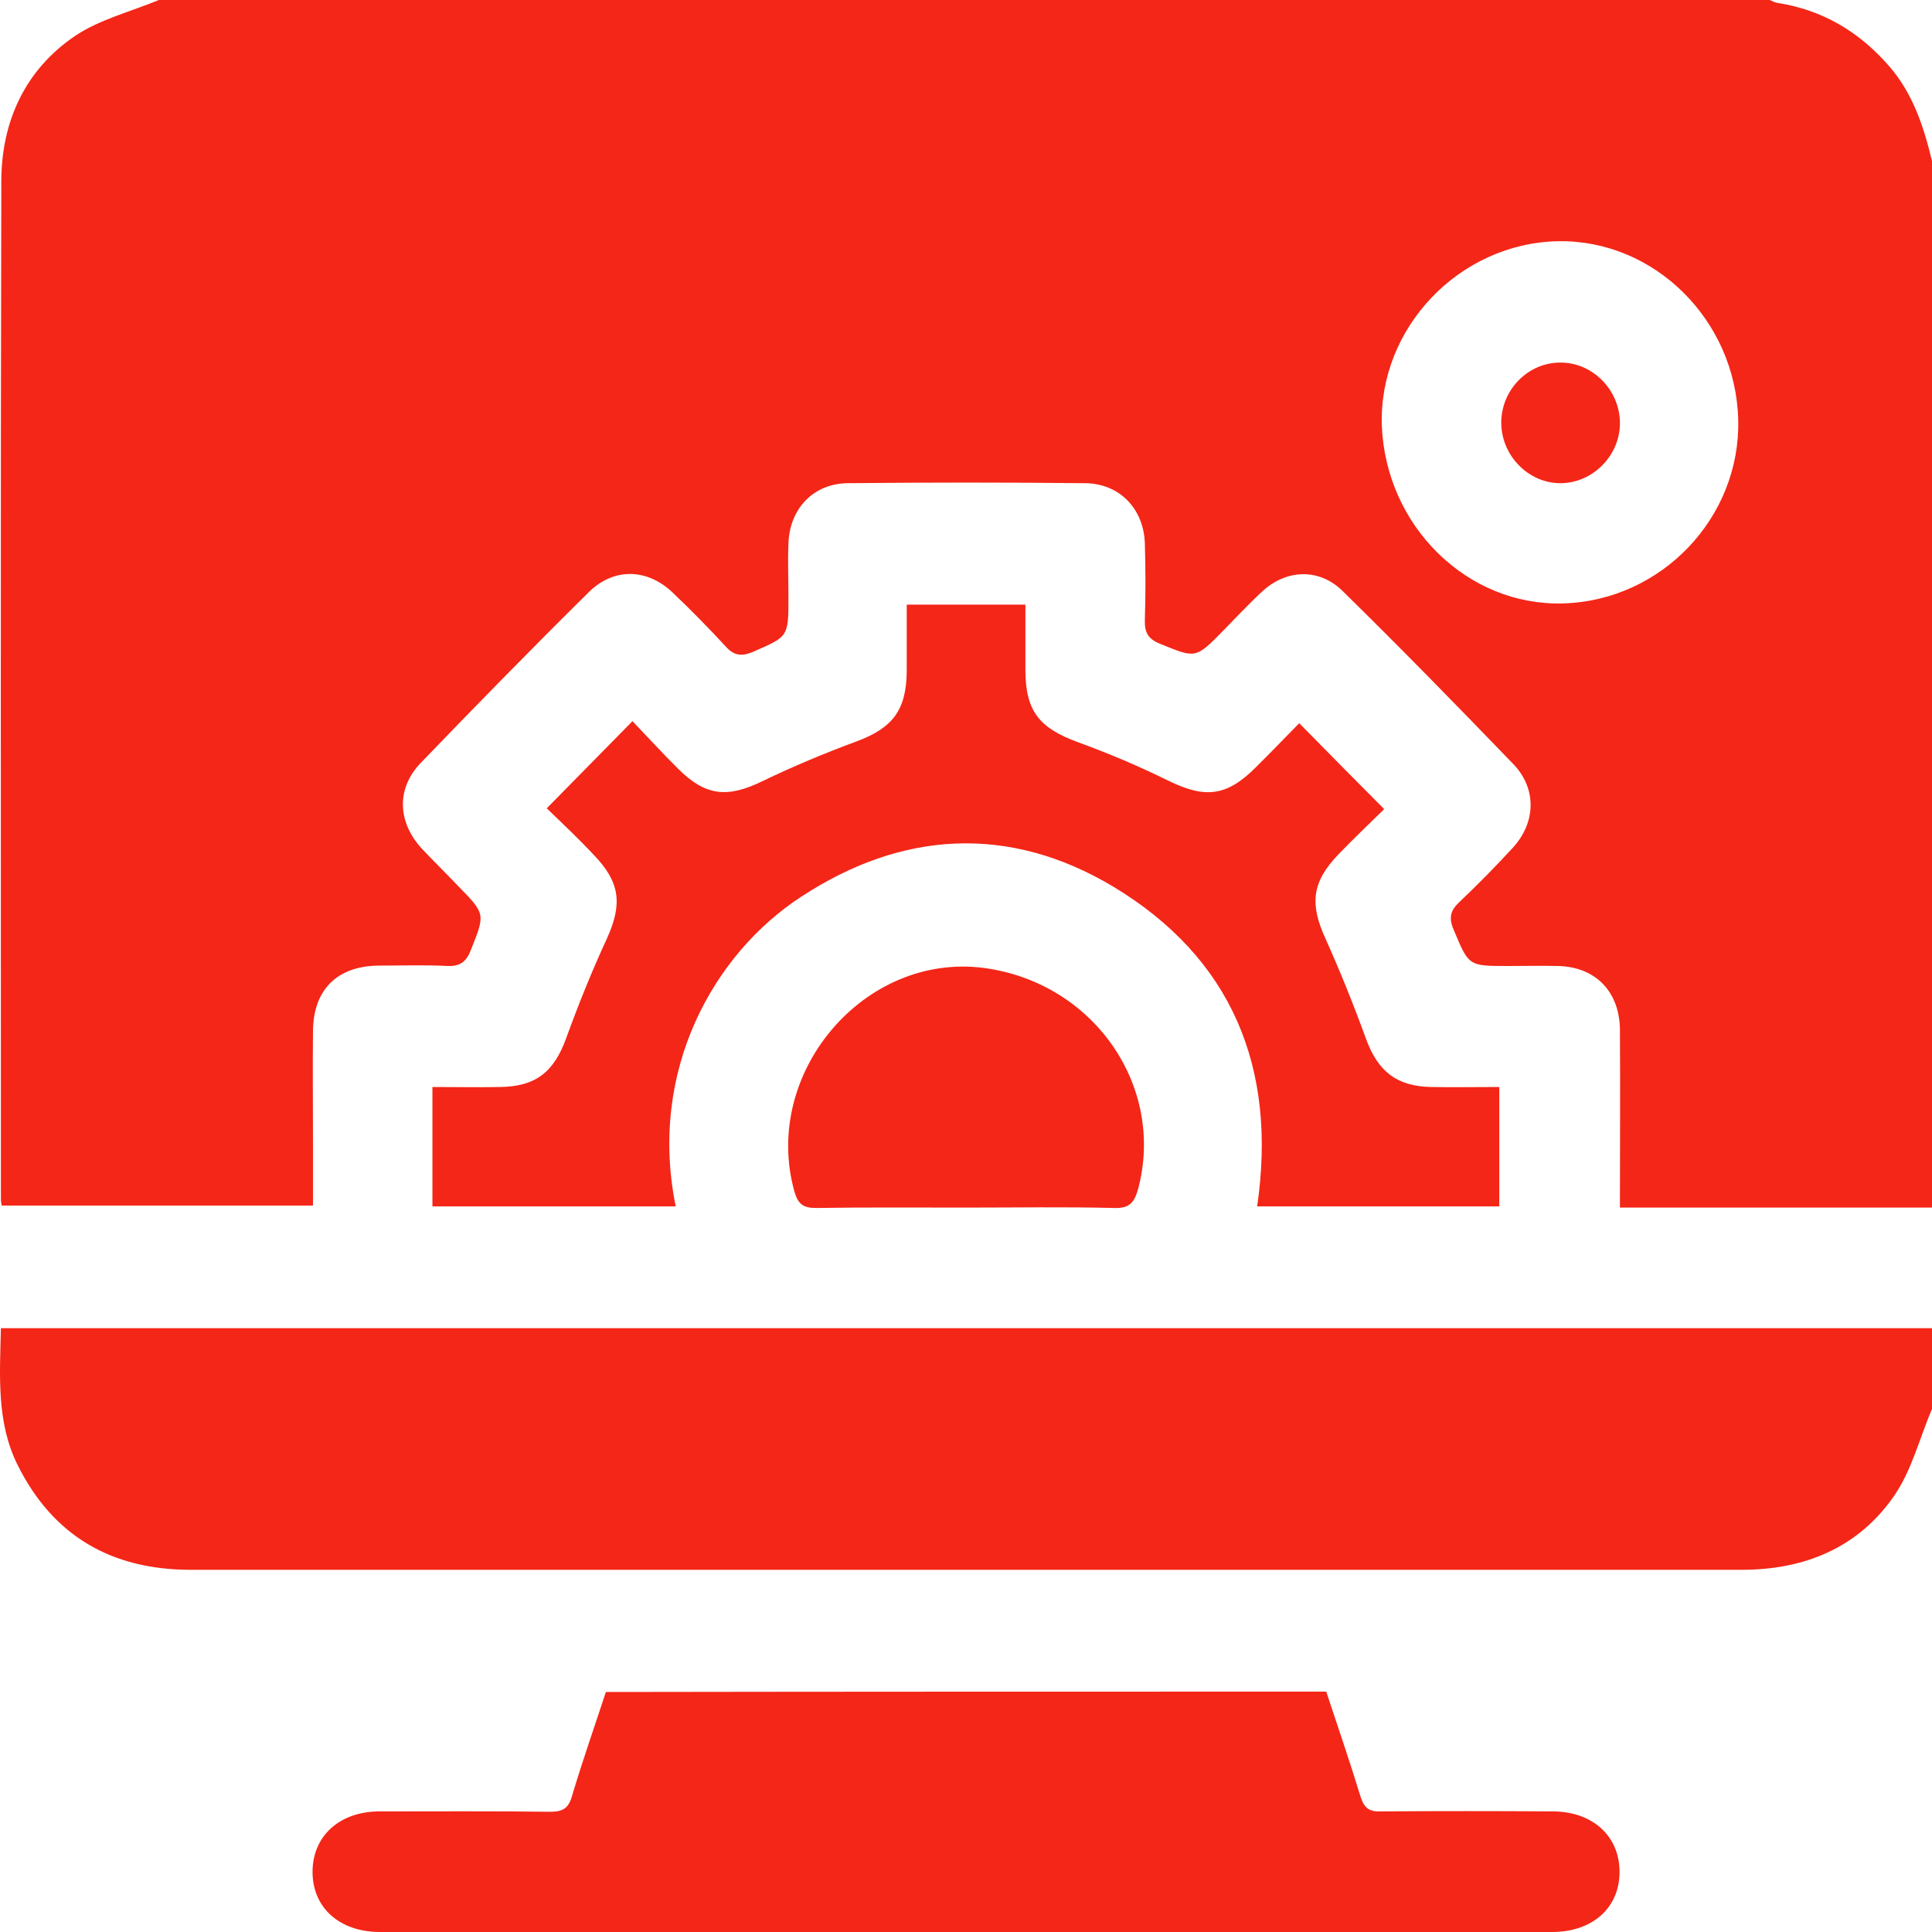
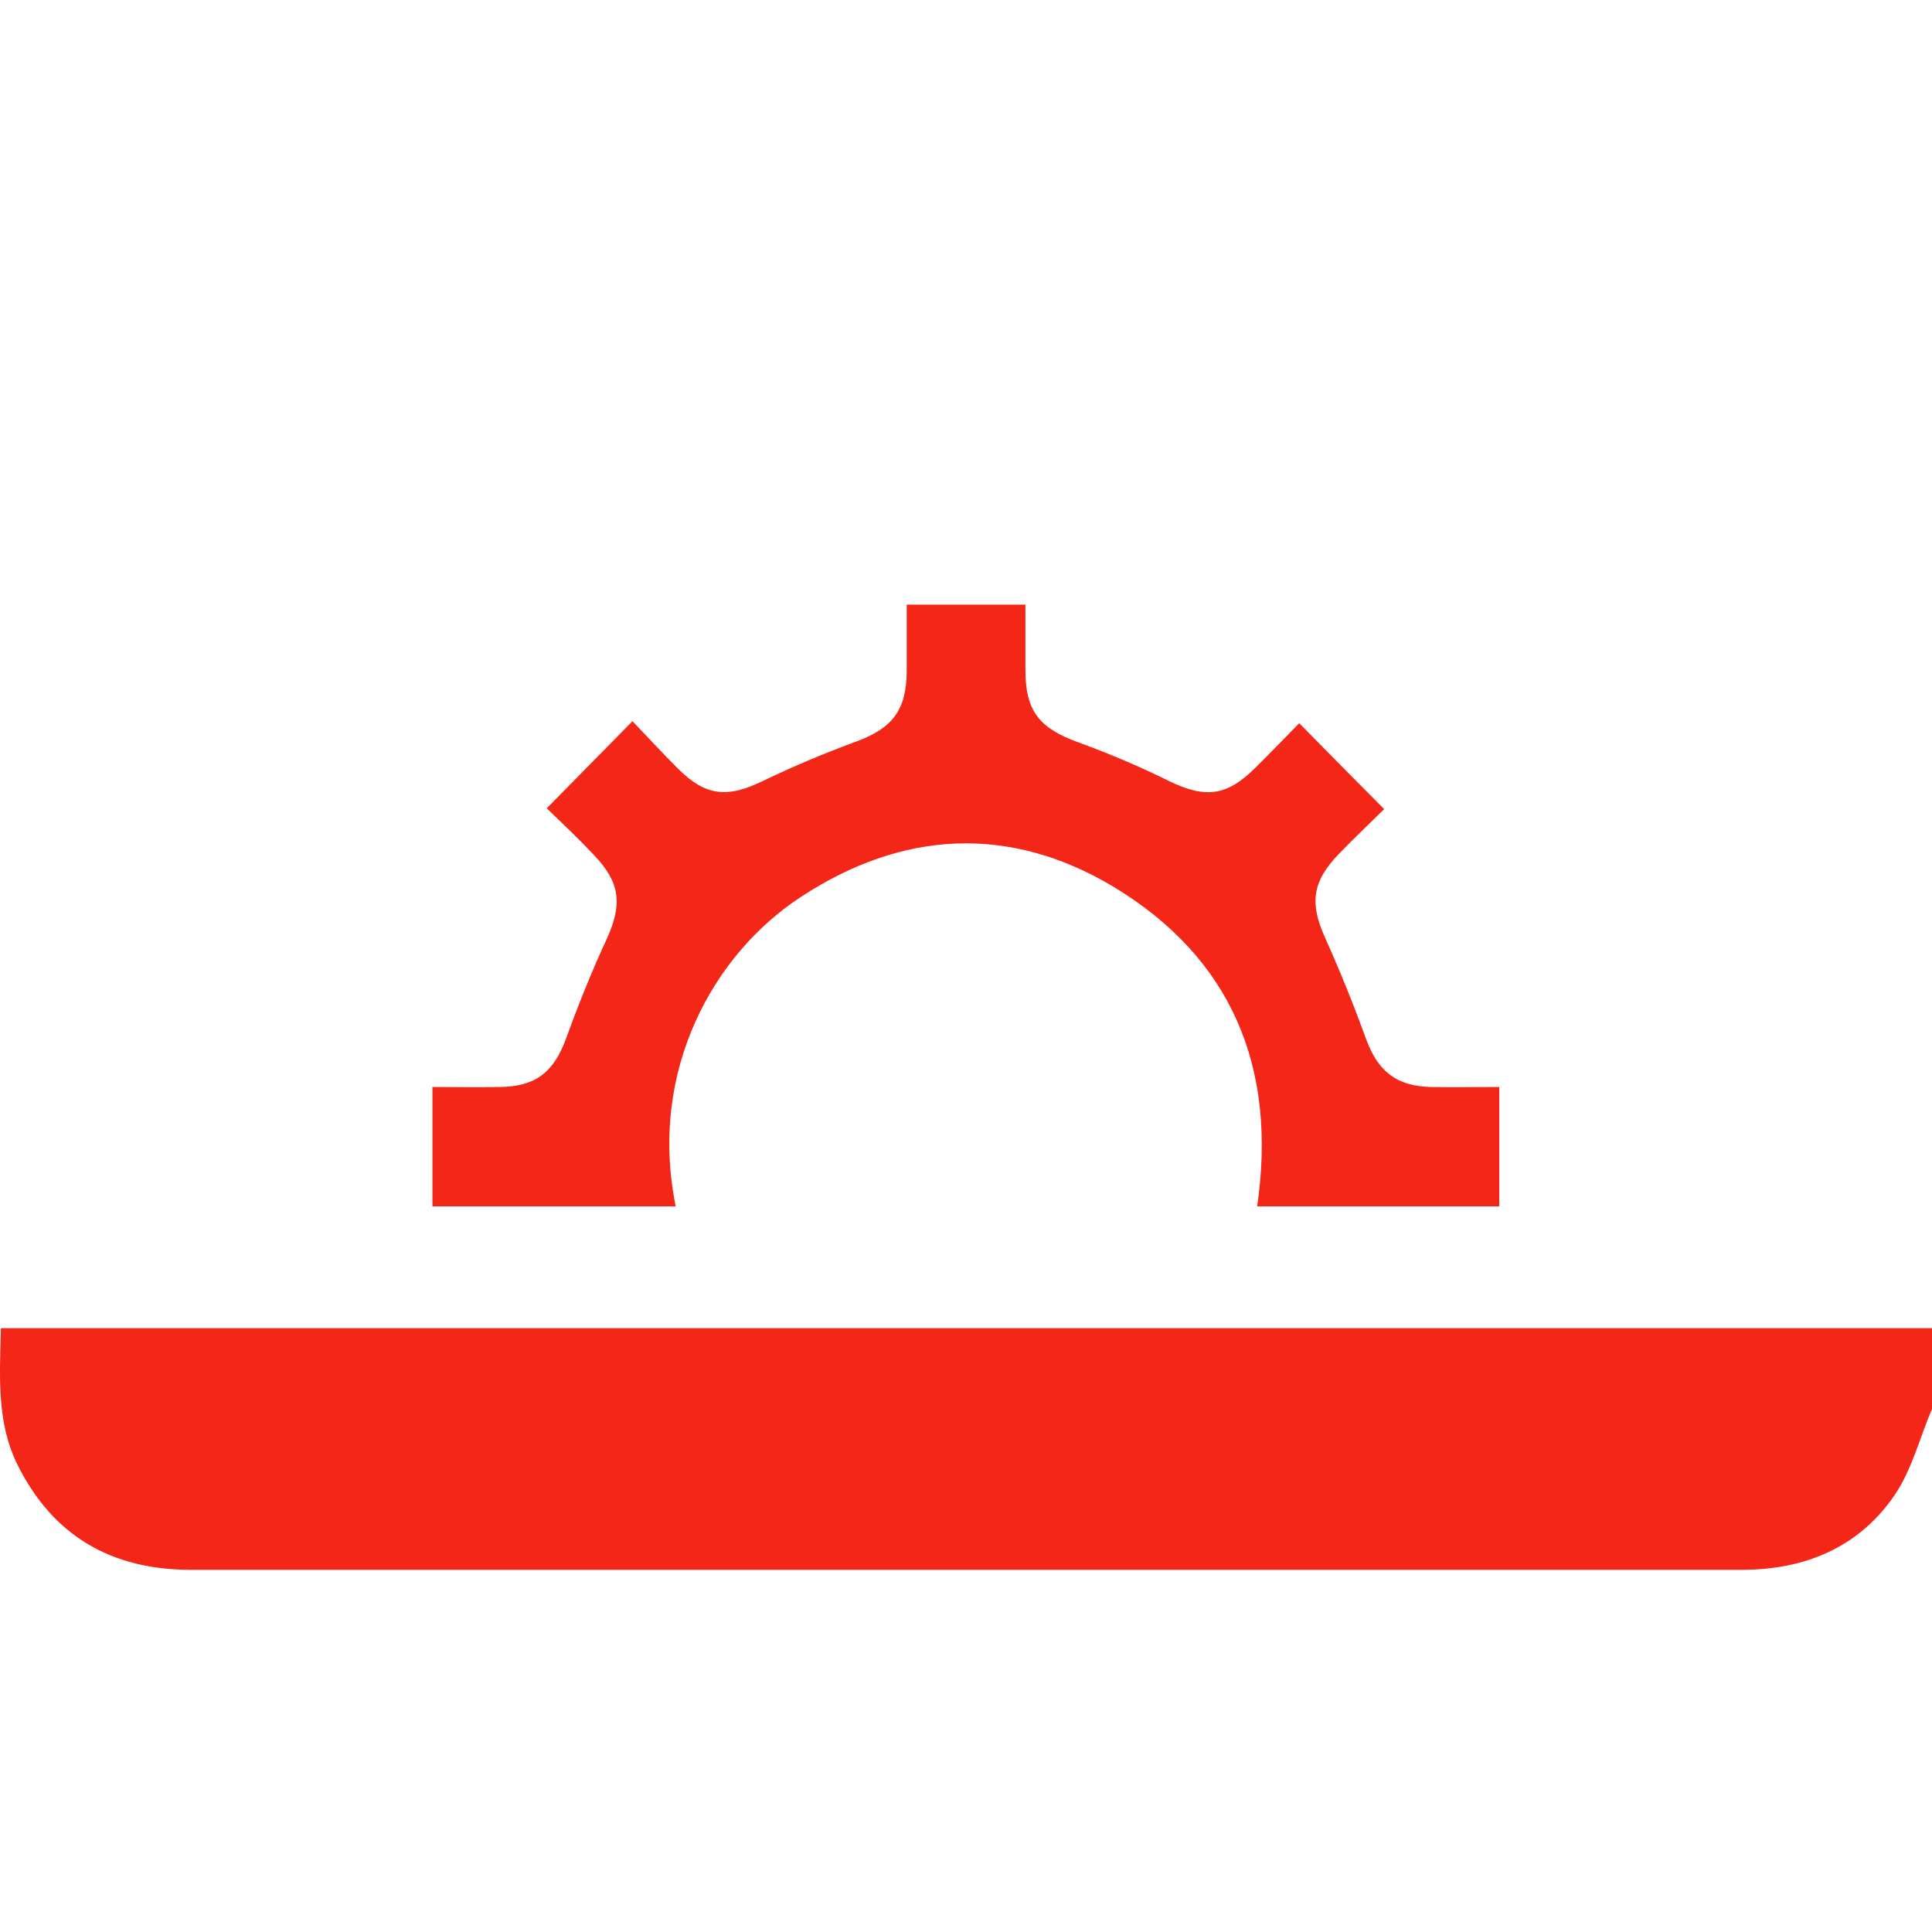
<svg xmlns="http://www.w3.org/2000/svg" width="40" height="40" viewBox="0 0 40 40" fill="none">
-   <path d="M40 3.332C40 10.555 40 17.779 40 25.002C37.518 25.002 36.037 25.002 33.539 25.002C33.539 23.733 33.547 22.53 33.539 21.319C33.531 20.526 33.029 20.017 32.257 20C31.904 19.992 31.55 20 31.189 20C30.4 20 30.408 19.992 30.096 19.248C29.989 18.998 30.03 18.848 30.219 18.672C30.597 18.313 30.967 17.937 31.32 17.553C31.797 17.035 31.822 16.334 31.337 15.825C30.17 14.614 28.995 13.411 27.795 12.234C27.31 11.758 26.628 11.783 26.127 12.251C25.848 12.509 25.585 12.793 25.314 13.069C24.747 13.645 24.755 13.628 24.015 13.328C23.769 13.228 23.695 13.094 23.703 12.835C23.719 12.309 23.719 11.783 23.703 11.248C23.678 10.53 23.177 10.012 22.47 10.004C20.827 9.987 19.192 9.987 17.548 10.004C16.842 10.012 16.349 10.53 16.324 11.248C16.308 11.624 16.324 12 16.324 12.376C16.324 13.194 16.316 13.177 15.593 13.495C15.354 13.595 15.198 13.578 15.026 13.386C14.672 13.002 14.303 12.626 13.925 12.267C13.399 11.766 12.708 11.749 12.191 12.259C11.016 13.42 9.857 14.605 8.715 15.791C8.197 16.326 8.23 17.027 8.74 17.578C8.986 17.837 9.241 18.088 9.487 18.346C10.054 18.923 10.046 18.923 9.75 19.666C9.66 19.9 9.537 20.008 9.274 20C8.797 19.975 8.32 19.992 7.836 19.992C6.981 20 6.48 20.493 6.48 21.361C6.472 22.121 6.48 22.889 6.48 23.649C6.48 24.092 6.48 24.526 6.48 24.96C3.957 24.96 2.5 24.96 0.035 24.96C0.027 24.902 0.019 24.877 0.019 24.843C0.019 17.82 0.01 10.789 0.027 3.766C0.027 2.514 0.52 1.445 1.555 0.743C2.065 0.401 2.706 0.242 3.289 -6.70035e-10C15.072 -3.08267e-09 24.856 -5.0858e-09 36.639 -7.49843e-09C36.688 0.017 36.738 0.05 36.787 0.058C37.724 0.2 38.488 0.651 39.113 1.37C39.606 1.937 39.828 2.622 40 3.332ZM32.364 12.493C34.402 12.434 36.037 10.714 35.988 8.693C35.938 6.63 34.254 4.96 32.257 4.994C30.211 5.035 28.543 6.789 28.609 8.81C28.691 10.898 30.384 12.551 32.364 12.493Z" fill="#F42617" />
  <path d="M40 29.169C39.745 29.77 39.581 30.439 39.219 30.965C38.472 32.05 37.354 32.501 36.064 32.501C34.248 32.501 33.432 32.501 31.608 32.501C22.051 32.501 13.503 32.501 3.946 32.501C2.328 32.501 1.103 31.816 0.364 30.33C-0.072 29.453 -0.006 28.501 0.019 27.499C14.021 27.499 26.006 27.499 40 27.499C40 28.058 40 28.61 40 29.169Z" fill="#F42617" />
-   <path d="M27.458 35.023C27.704 35.766 27.951 36.484 28.173 37.211C28.247 37.436 28.354 37.511 28.576 37.503C29.767 37.495 30.95 37.495 32.142 37.503C32.972 37.503 33.531 38.013 33.531 38.756C33.531 39.499 32.972 40 32.134 40C24.048 40 15.954 40 7.868 40C7.03 40 6.471 39.499 6.471 38.756C6.471 38.013 7.03 37.503 7.86 37.503C9.035 37.503 10.21 37.495 11.385 37.511C11.648 37.511 11.771 37.445 11.845 37.177C12.059 36.459 12.306 35.758 12.544 35.031C17.515 35.023 22.47 35.023 27.458 35.023Z" fill="#F42617" />
  <path d="M11.32 16.735C11.928 16.117 12.486 15.549 13.095 14.931C13.399 15.248 13.711 15.591 14.04 15.916C14.607 16.484 15.059 16.526 15.782 16.175C16.422 15.866 17.08 15.591 17.737 15.349C18.477 15.073 18.764 14.706 18.773 13.904C18.773 13.453 18.773 12.994 18.773 12.518C19.602 12.518 20.383 12.518 21.23 12.518C21.23 12.969 21.23 13.42 21.23 13.87C21.23 14.722 21.517 15.073 22.314 15.365C22.955 15.599 23.588 15.866 24.196 16.167C24.952 16.534 25.396 16.493 26.004 15.883C26.316 15.574 26.62 15.257 26.899 14.973C27.483 15.566 28.05 16.142 28.658 16.752C28.362 17.044 28.025 17.361 27.705 17.695C27.162 18.263 27.113 18.714 27.442 19.432C27.746 20.108 28.025 20.802 28.28 21.503C28.526 22.18 28.913 22.488 29.619 22.505C30.079 22.514 30.548 22.505 31.041 22.505C31.041 23.332 31.041 24.142 31.041 24.977C29.373 24.977 27.696 24.977 26.028 24.977C26.447 22.104 25.502 19.833 23.046 18.355C20.893 17.069 18.674 17.194 16.579 18.572C14.787 19.741 13.415 22.154 13.99 24.977C12.314 24.977 10.646 24.977 8.953 24.977C8.953 24.167 8.953 23.357 8.953 22.505C9.43 22.505 9.89 22.514 10.35 22.505C11.09 22.497 11.468 22.196 11.722 21.495C11.977 20.793 12.256 20.1 12.569 19.424C12.889 18.714 12.84 18.263 12.289 17.695C11.977 17.361 11.648 17.052 11.32 16.735Z" fill="#F42617" />
-   <path d="M20.005 25.002C18.97 25.002 17.935 24.994 16.891 25.01C16.628 25.01 16.521 24.927 16.447 24.668C15.765 22.221 17.893 19.708 20.383 20.042C22.651 20.351 24.13 22.497 23.563 24.618C23.481 24.91 23.374 25.019 23.07 25.01C22.051 24.985 21.032 25.002 20.005 25.002Z" fill="#F42617" />
-   <path d="M32.315 7.507C32.98 7.507 33.539 8.083 33.539 8.76C33.539 9.436 32.972 10.004 32.306 10.004C31.641 10.004 31.082 9.428 31.082 8.752C31.082 8.067 31.641 7.499 32.315 7.507Z" fill="#F42617" />
</svg>